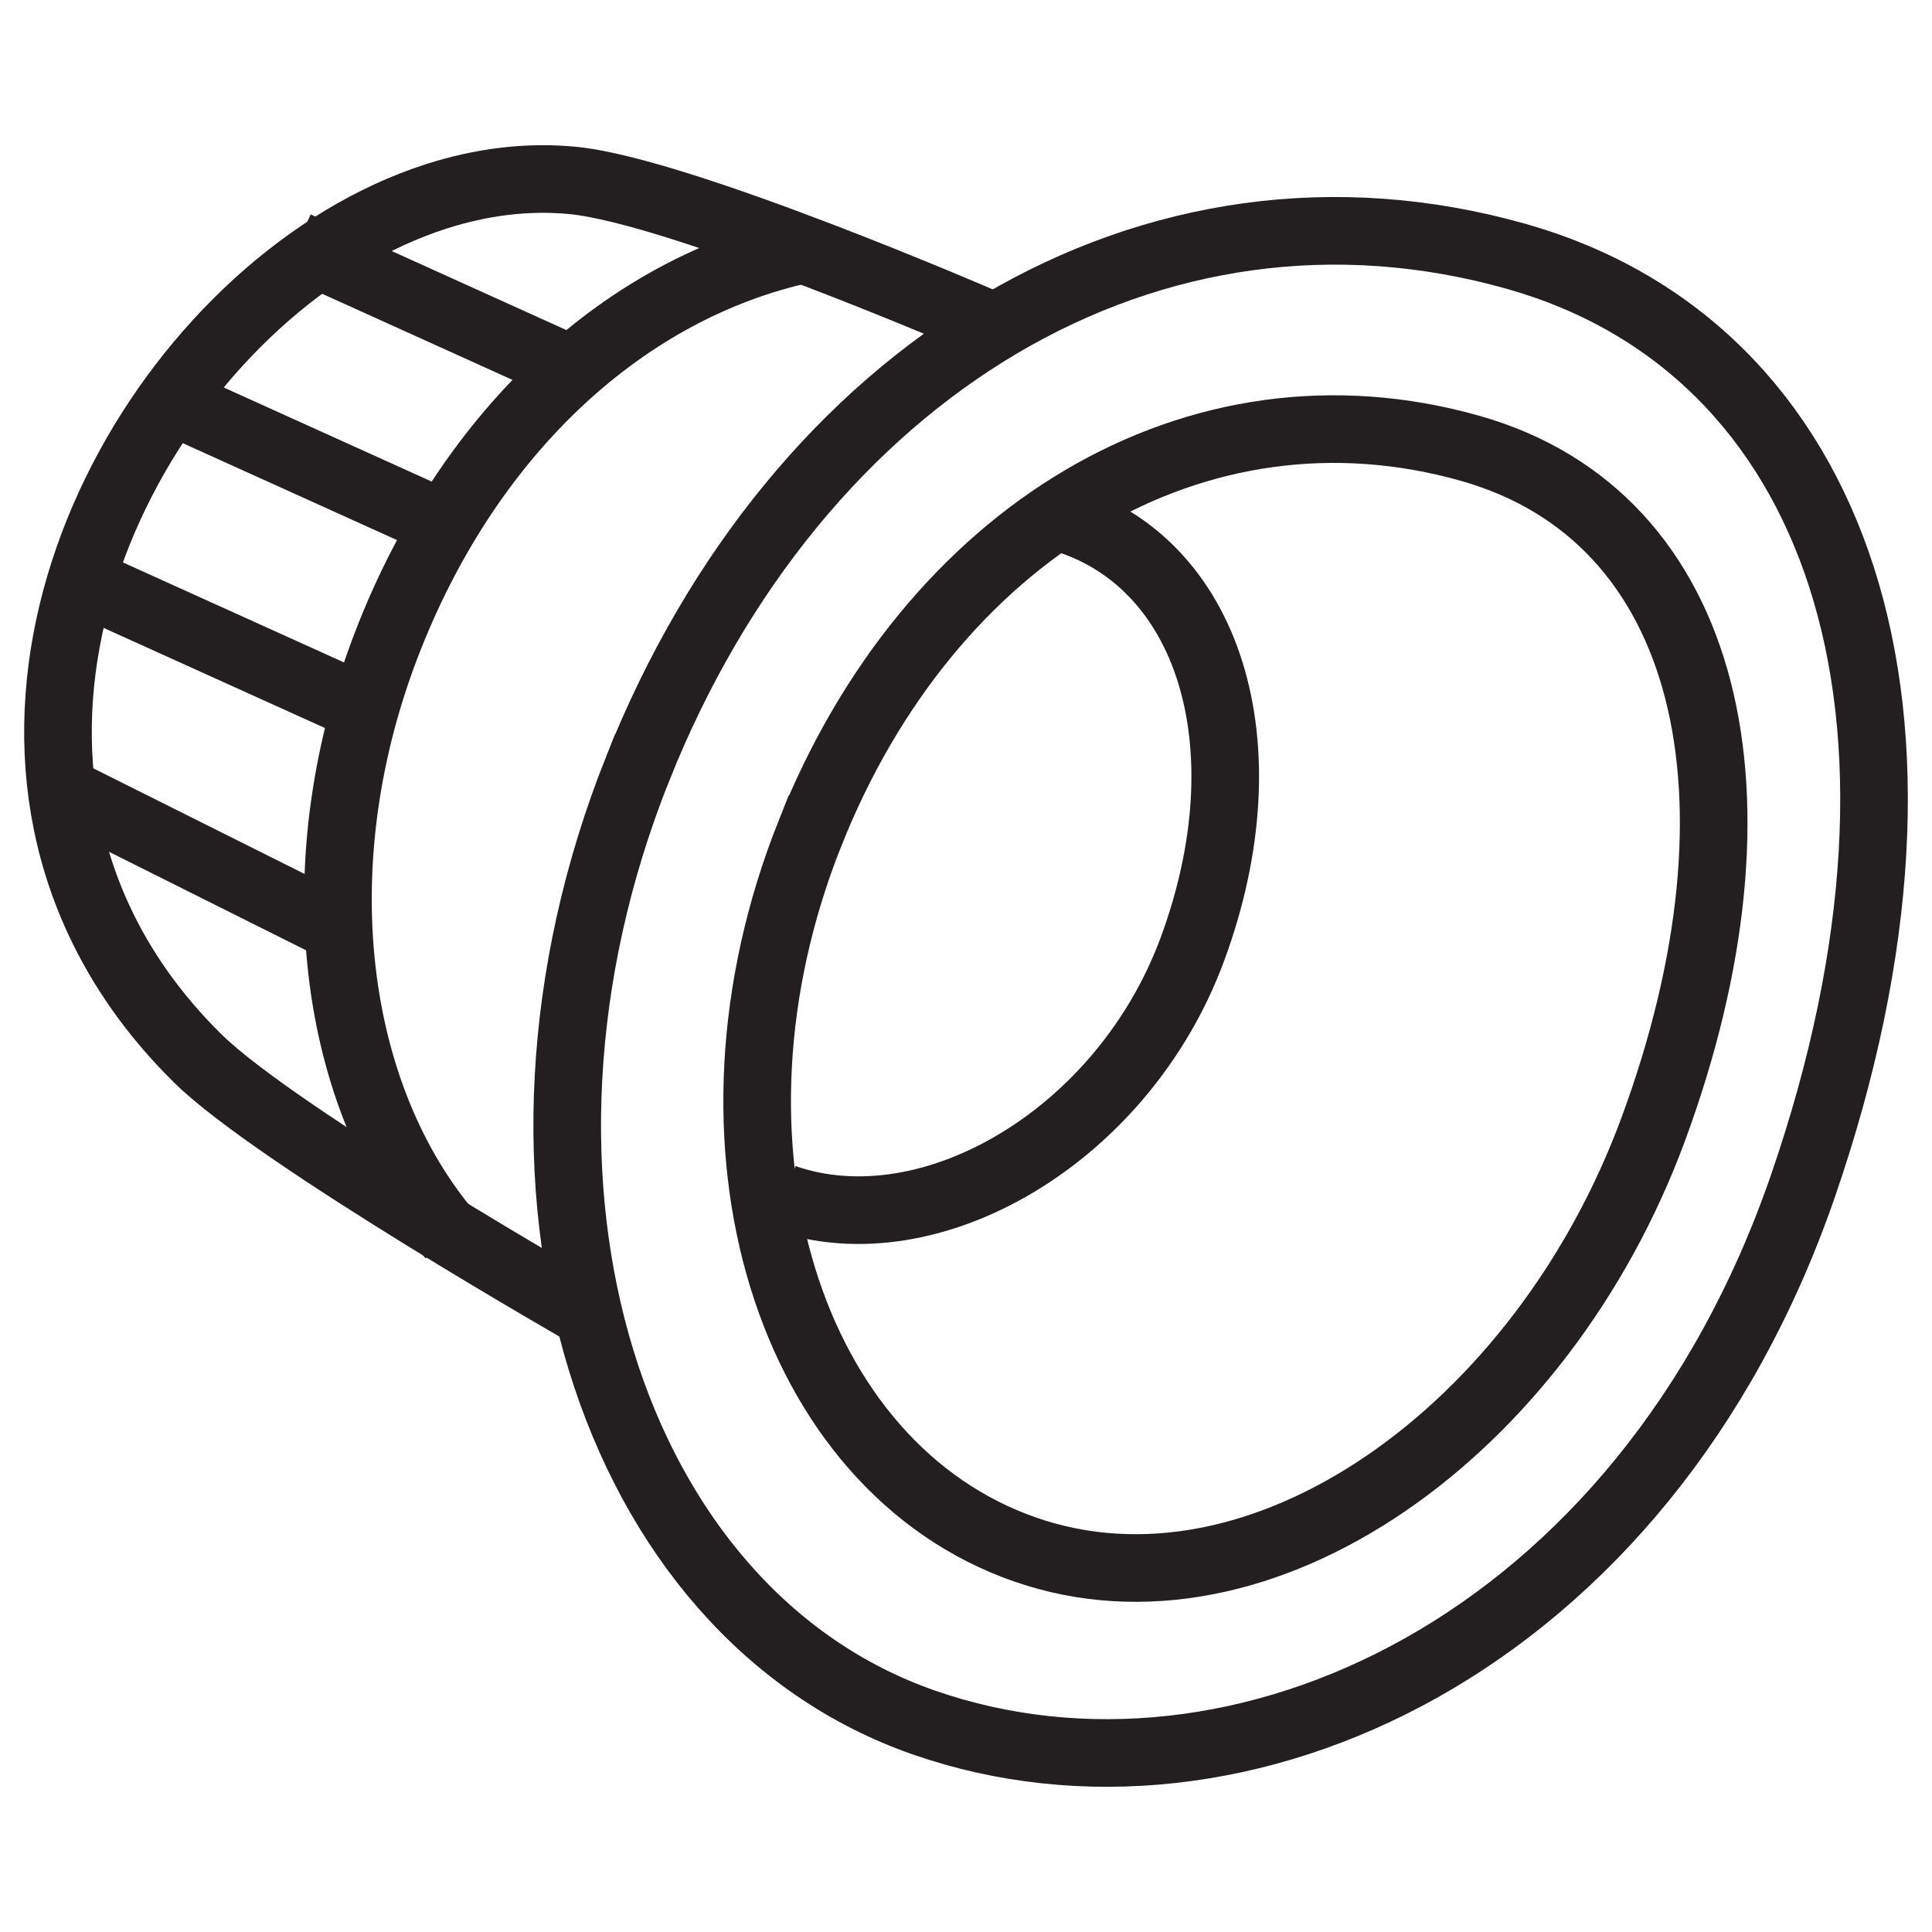
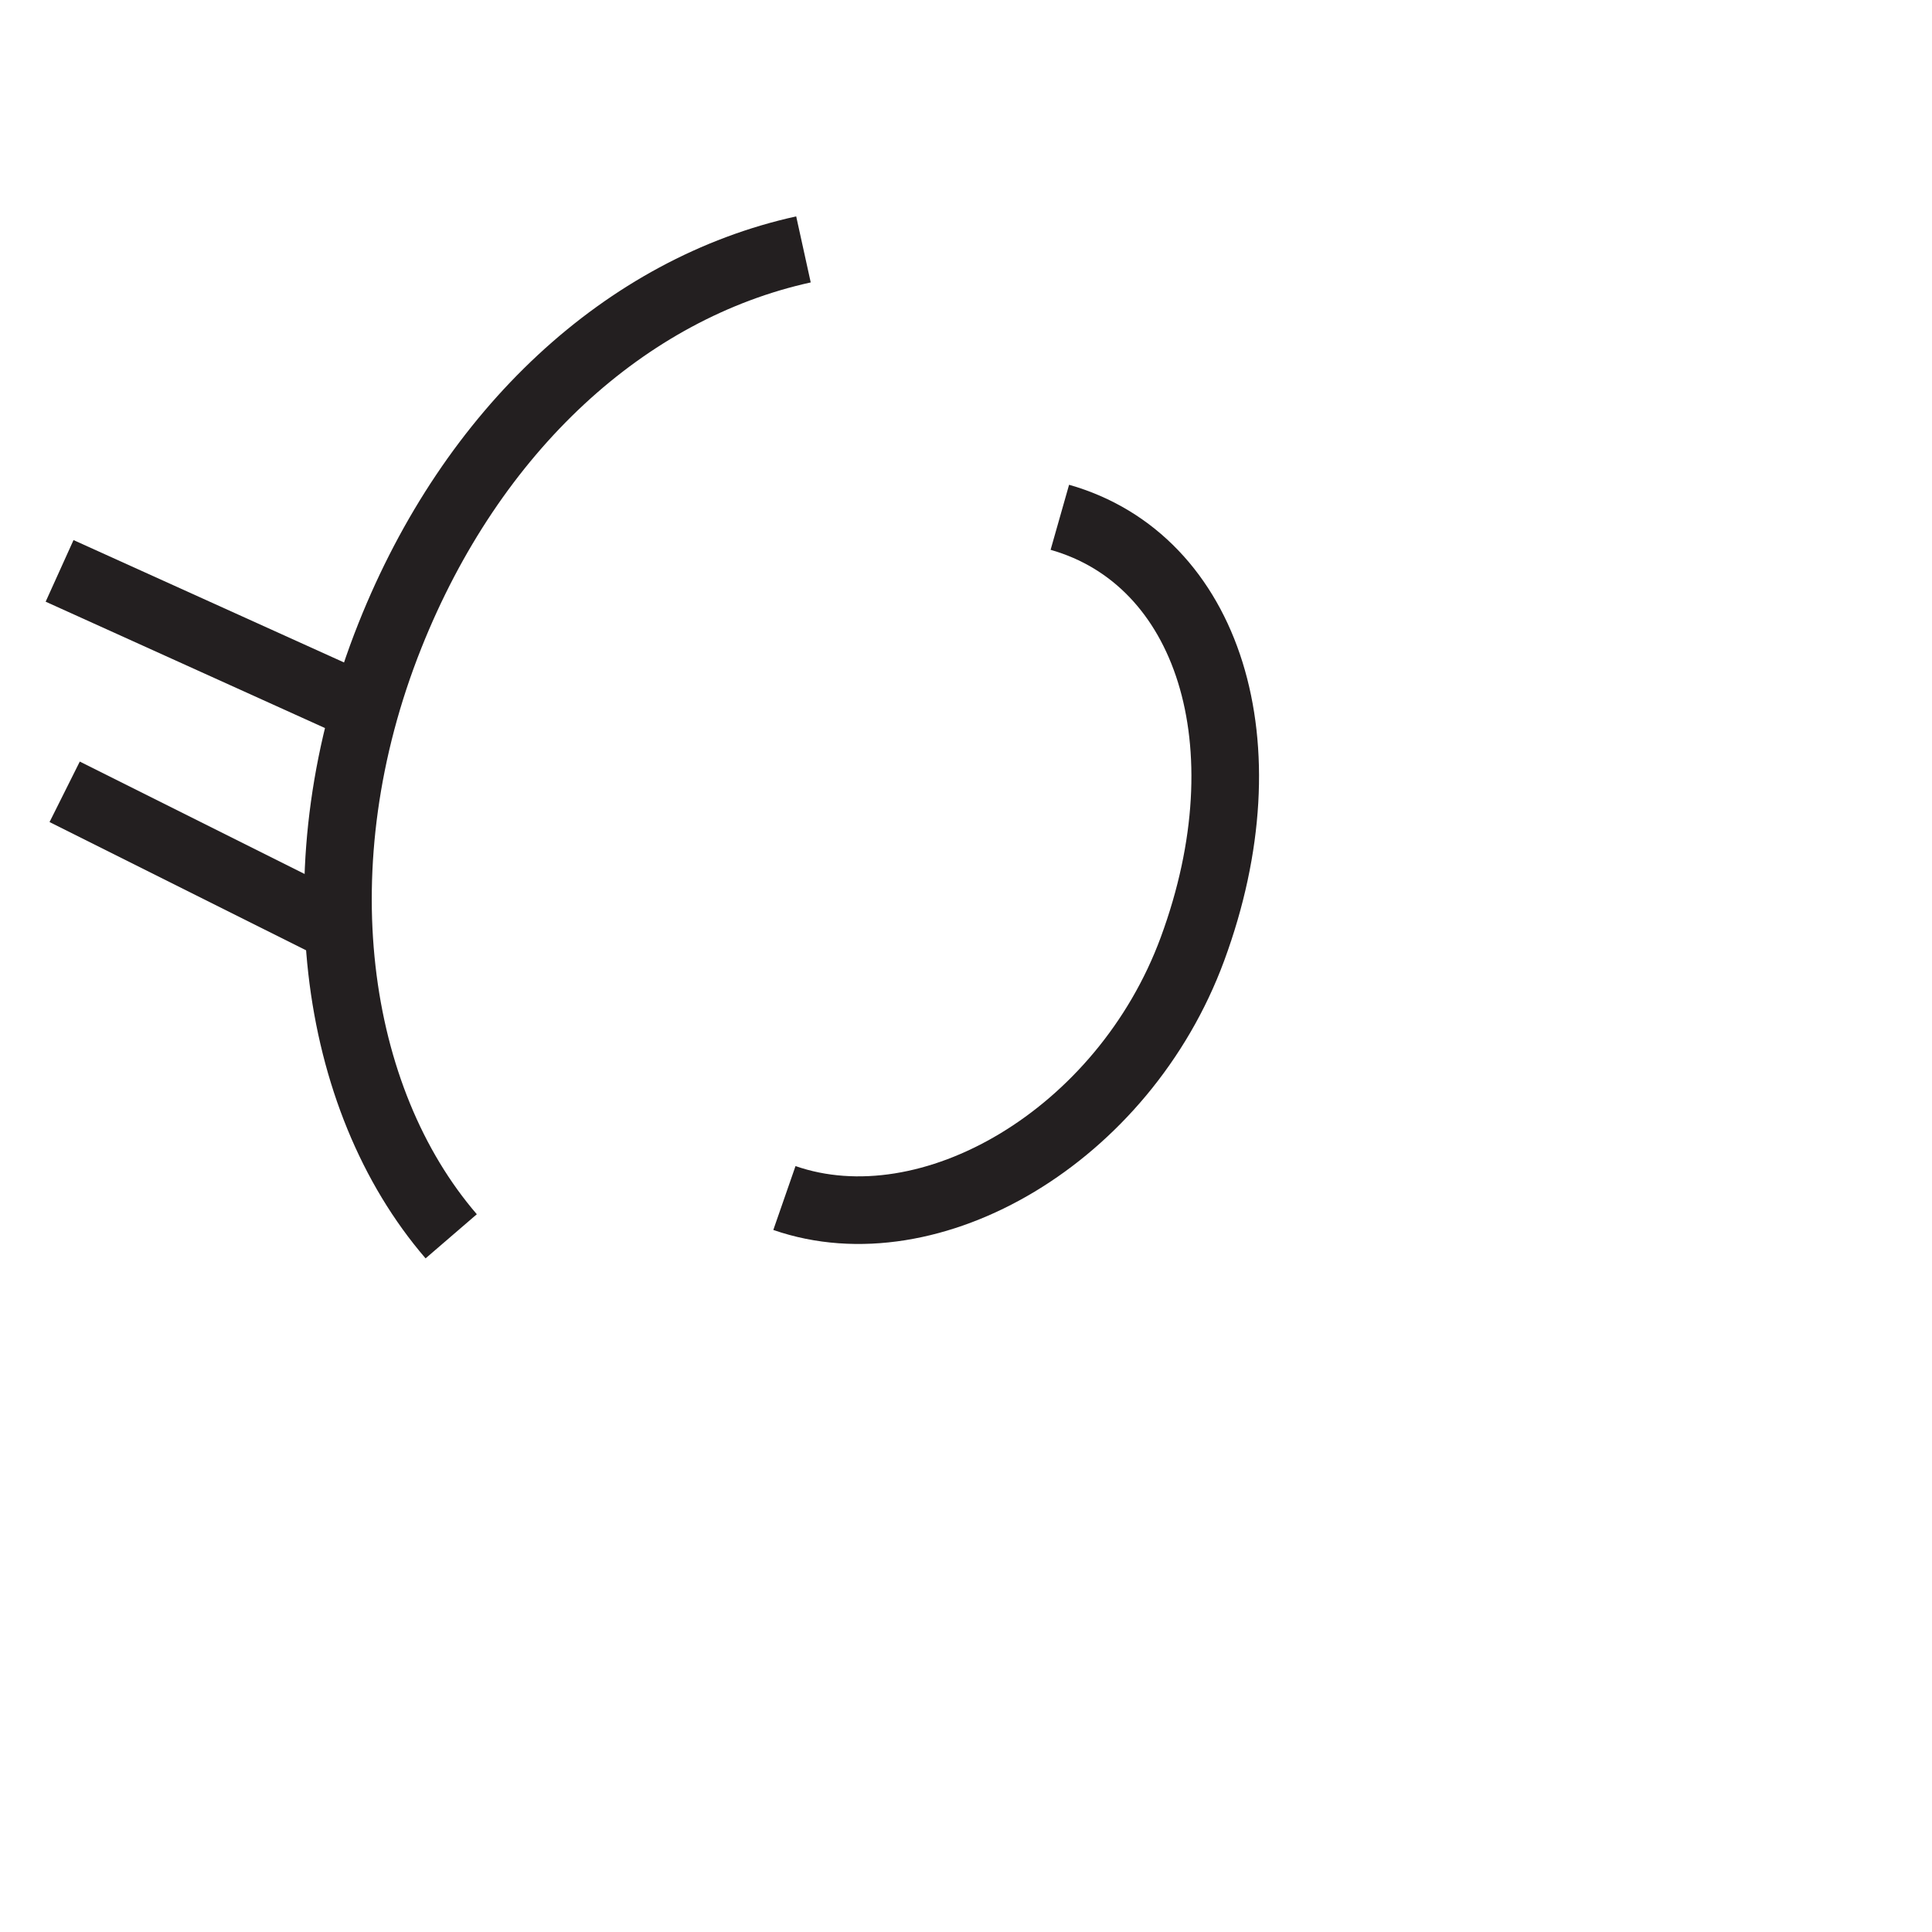
<svg xmlns="http://www.w3.org/2000/svg" id="Autocolour_2_Image" viewBox="0 0 1000 1000">
  <defs>
    <style>.cls-1{fill:none;stroke:#231f20;stroke-miterlimit:10;stroke-width:35px;}</style>
  </defs>
-   <path class="cls-1" d="m330.02,397.96c82.26-206.49,266.27-318.85,455.26-265.13,165.71,47.1,232.81,235.08,147.87,481.17-82.06,237.72-292.32,334.13-454.87,277.6-162.55-56.53-233.74-279.09-148.27-493.64Z" />
-   <path class="cls-1" d="m419.27,431.27c61.78-155.09,199.99-239.48,341.94-199.14,124.46,35.37,157.75,180.77,94.56,352.21-57.73,156.64-203.06,260.15-325.15,217.7-122.09-42.46-175.56-209.62-111.36-370.77Z" />
  <path class="cls-1" d="m548.57,267.75c76.95,21.87,107.73,117.45,68.66,223.43-35.69,96.84-135.74,155.15-211.22,128.91" />
  <path class="cls-1" d="m233.54,639.91c-61.53-71.44-78.76-192.81-31.72-310.9,42.6-106.95,122.17-179.7,214.05-199.92" />
-   <path class="cls-1" d="m305.68,680.9s-162.24-92.54-203.36-133.1c-22.72-22.4-39.52-46.58-51.18-71.71C-18.15,326.8,94.13,144.08,225.57,101.72c23.4-7.54,47.41-10.64,71.11-8.3,55.81,5.5,212.04,73.21,212.04,73.21" />
  <line class="cls-1" x1="171.7" y1="478.95" x2="33.47" y2="409.84" />
  <line class="cls-1" x1="182.02" y1="363.88" x2="30.84" y2="295.49" />
-   <line class="cls-1" x1="304.76" y1="195.3" x2="153.59" y2="126.91" />
-   <line class="cls-1" x1="237.81" y1="274.97" x2="86.64" y2="206.58" />
</svg>